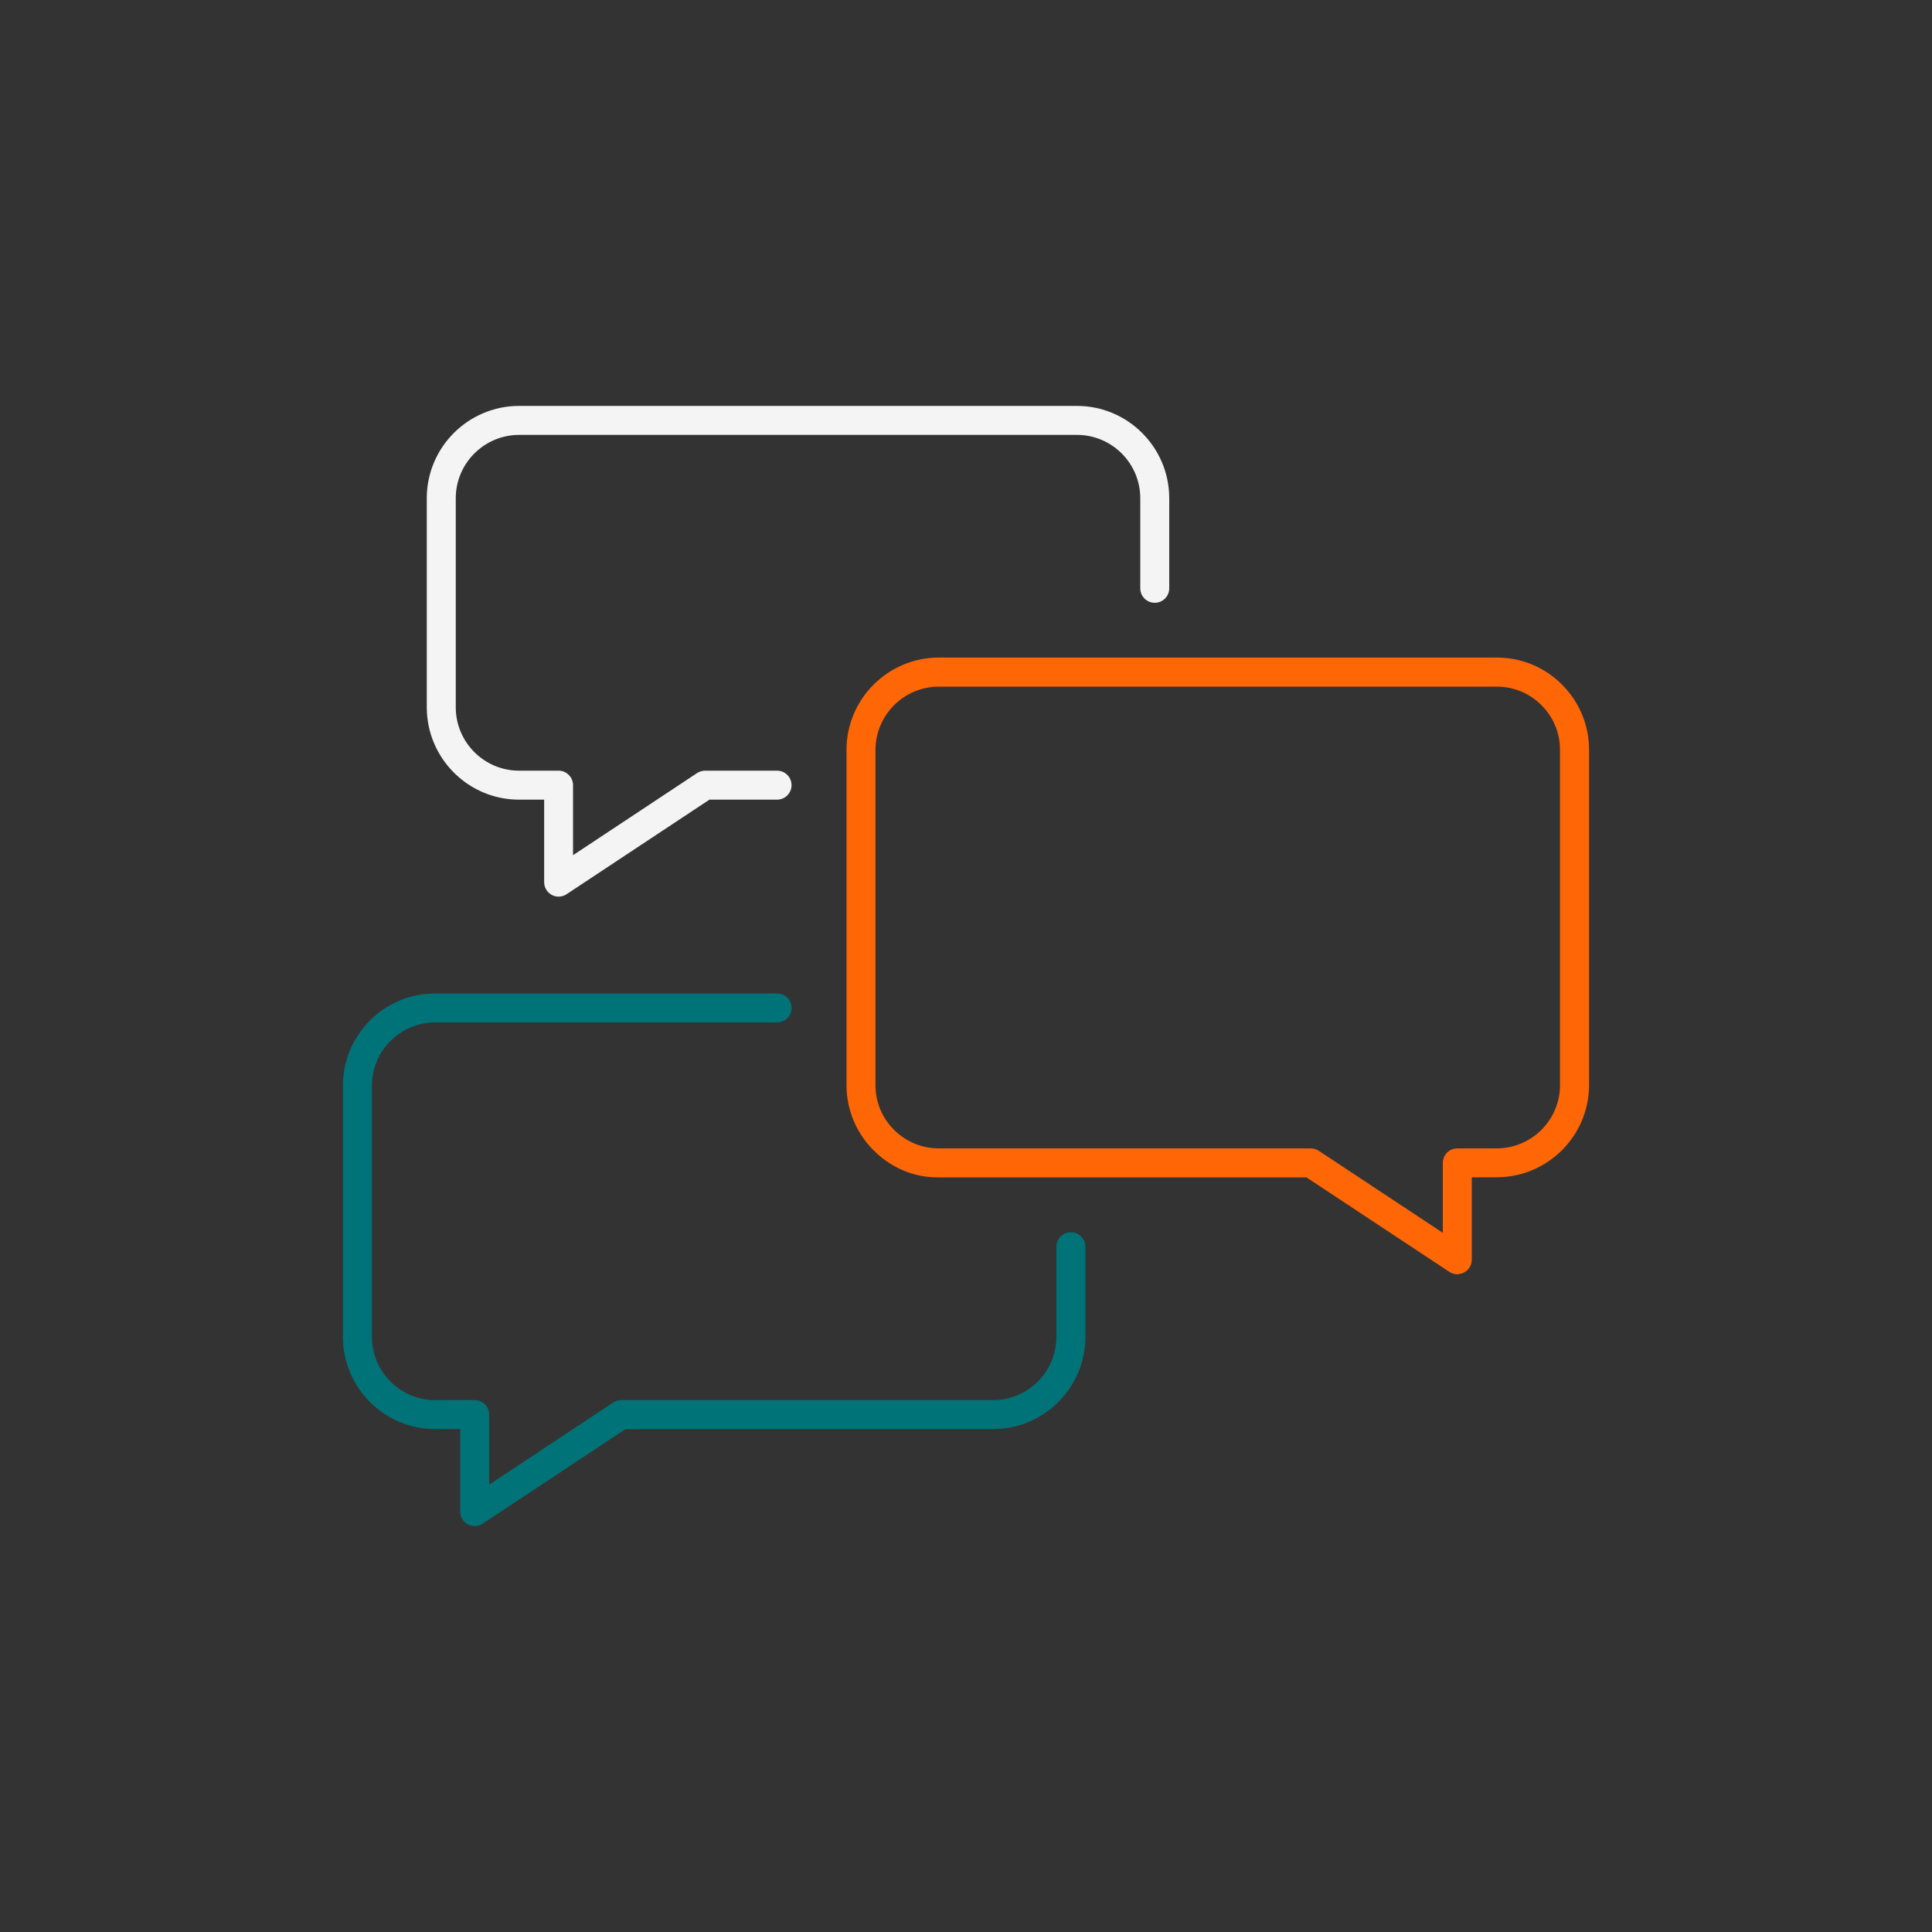
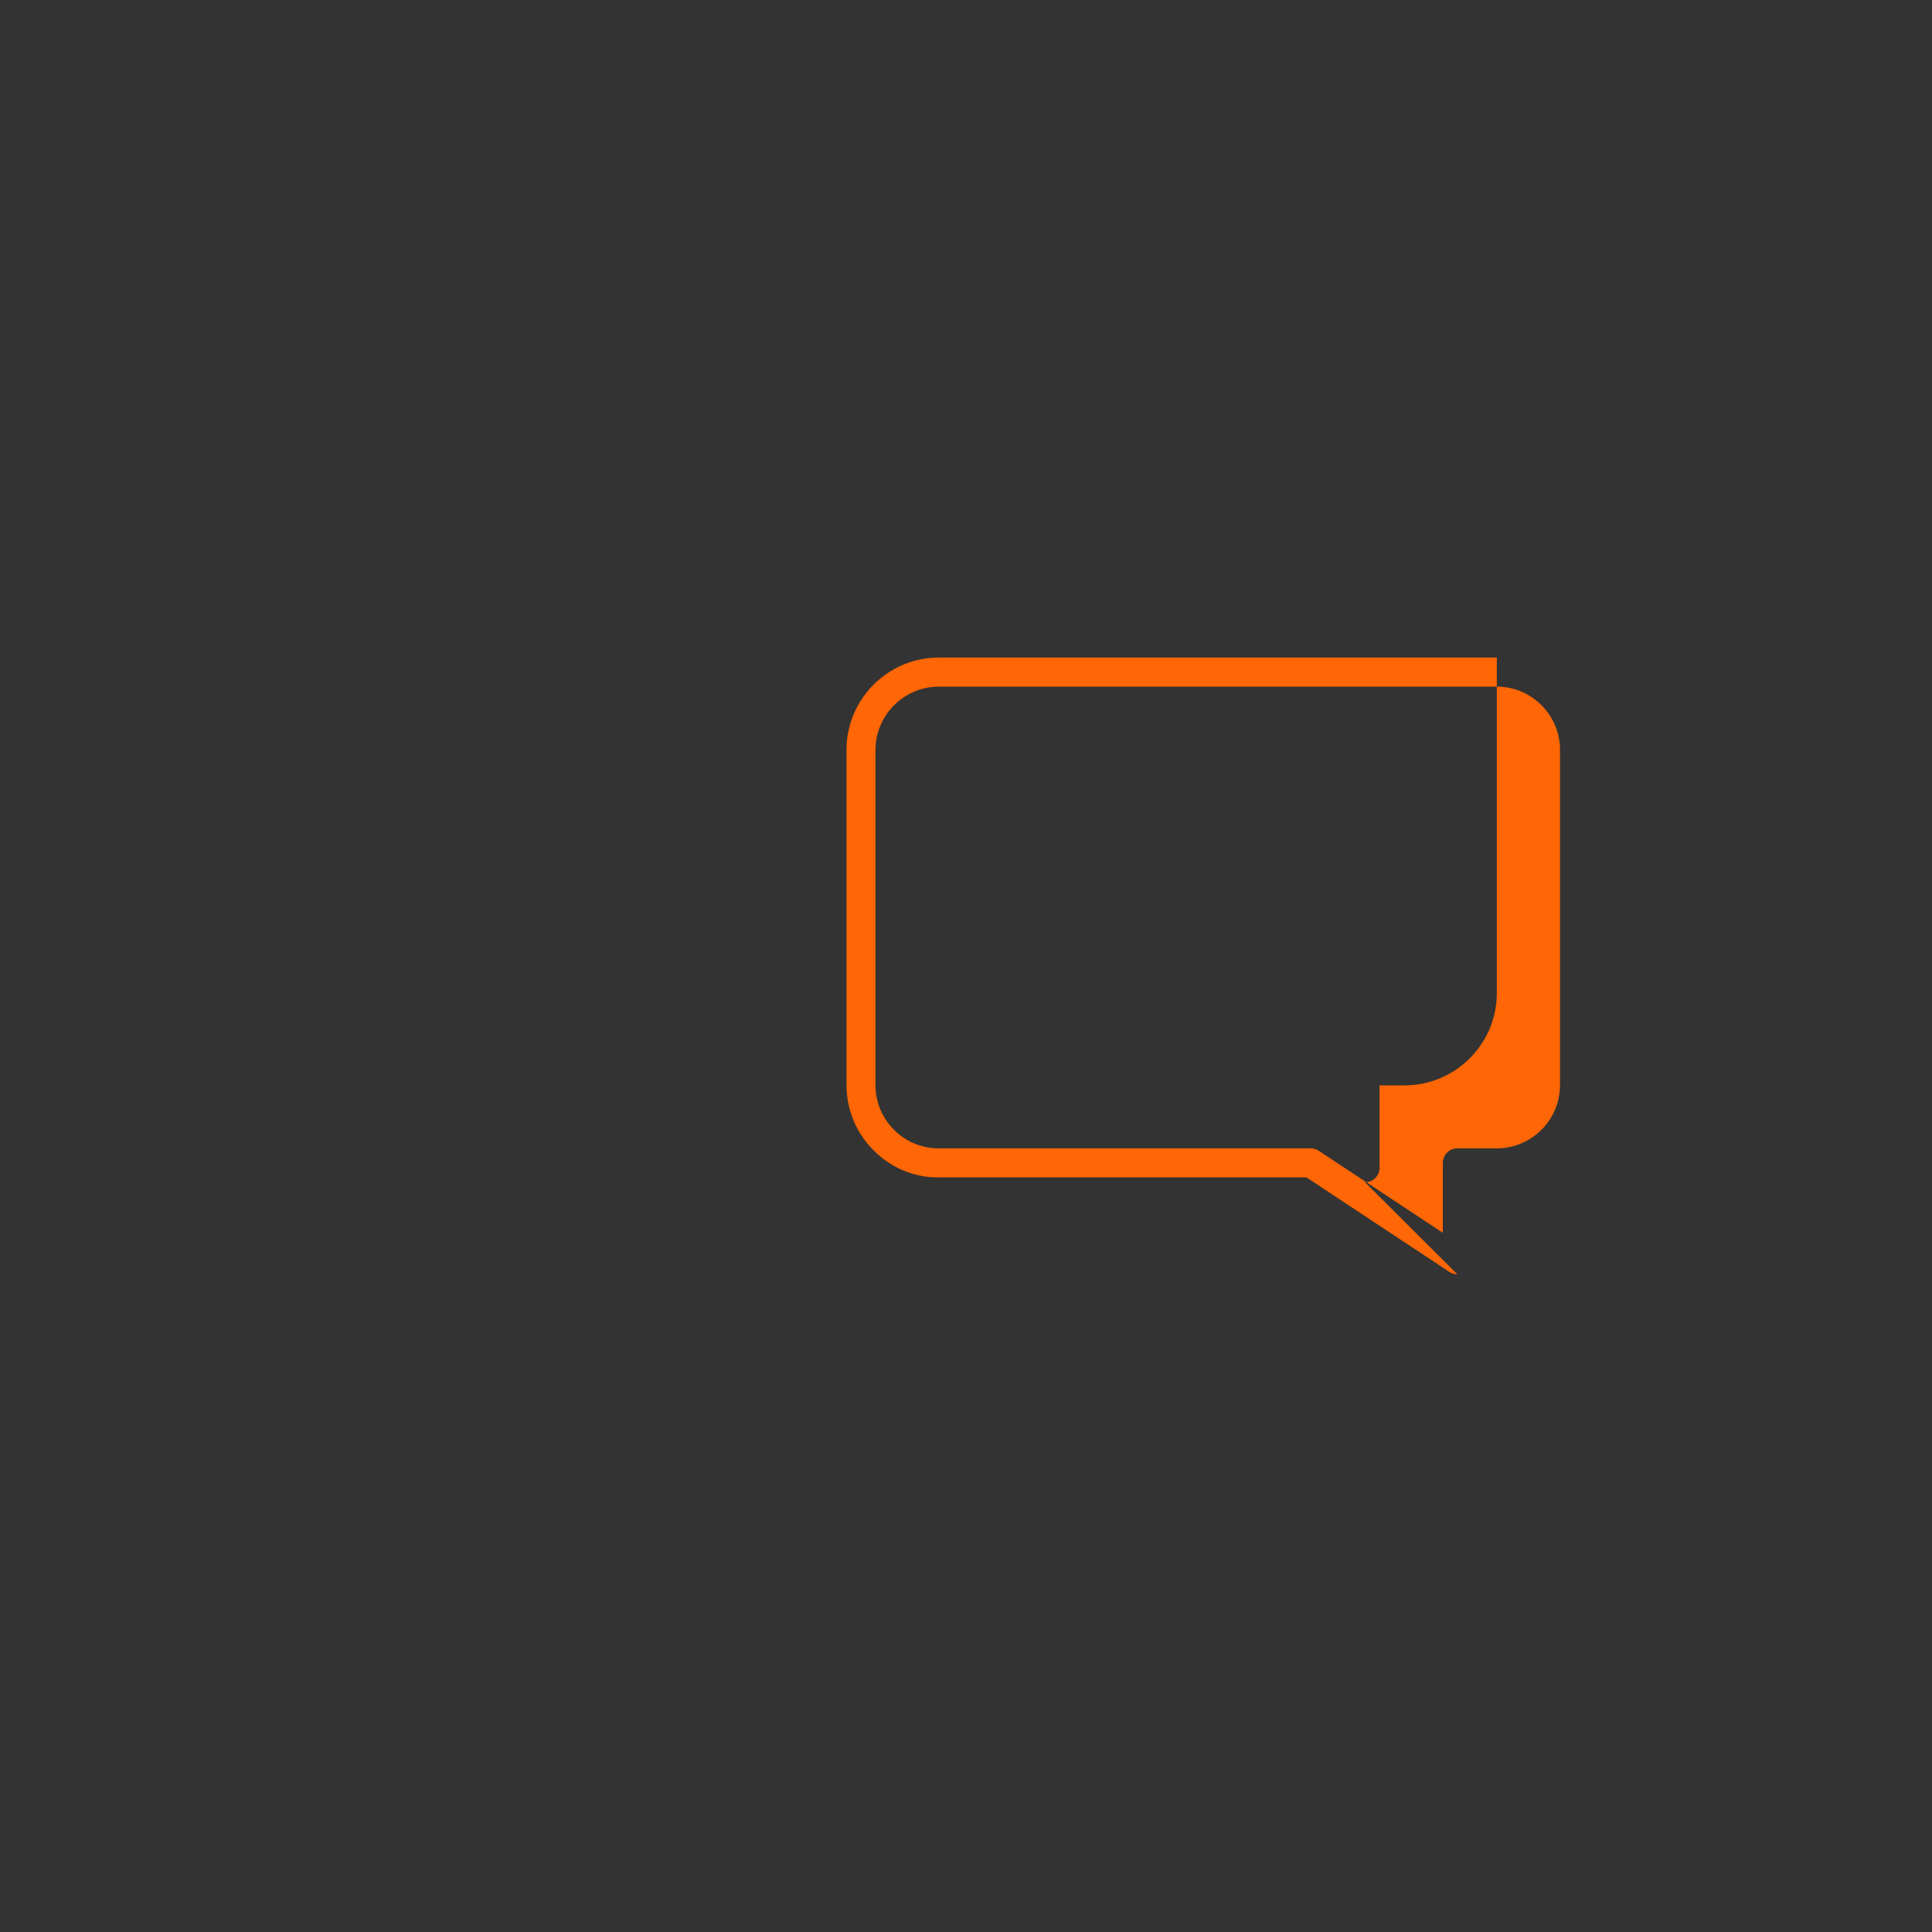
<svg xmlns="http://www.w3.org/2000/svg" id="Ebene_1" data-name="Ebene 1" width="200" height="200" viewBox="0 0 200 200">
  <rect x="0" y="0" width="200" height="200" fill="#333333" stroke="none" />
  <defs>
    <style>
      .cls-1 {
        fill: #f5f4f4;
      }

      .cls-1, .cls-2, .cls-3 {
        stroke-width: 0px;
      }

      .cls-2 {
        fill: #ff6605;
      }

      .cls-3 {
        fill: #007379;
      }
    </style>
  </defs>
  <g id="icon-news-2">
-     <path class="cls-2" d="M150.86,131.91c-.29,0-.58-.08-.83-.25l-14.79-9.78h-38.02c-2.55.05-4.95-.97-6.76-2.77s-2.82-4.19-2.83-6.75v-34.77c.02-5.26,4.31-9.52,9.56-9.52h57.76c2.53,0,4.92.98,6.72,2.77,1.81,1.8,2.82,4.19,2.83,6.74v34.77c-.02,5.26-4.31,9.52-9.56,9.52h-2.58v8.53c0,.55-.3,1.06-.79,1.32-.22.12-.47.18-.71.18h0ZM135.69,118.88c.29,0,.58.09.83.25l12.84,8.49v-7.24c0-.83.67-1.5,1.5-1.5h4.07c3.61,0,6.55-2.92,6.56-6.53v-34.75c0-1.74-.7-3.39-1.94-4.62-1.24-1.23-2.87-1.9-4.61-1.9h-57.75c-3.6,0-6.54,2.92-6.56,6.53v34.75c0,1.75.7,3.39,1.94,4.62,1.24,1.23,2.88,1.9,4.62,1.9h38.5Z" />
-     <path class="cls-3" d="M49.14,157.98c-.24,0-.49-.06-.71-.18-.49-.26-.79-.77-.79-1.32v-8.54h-2.6c-5.24,0-9.52-4.26-9.54-9.51v-26.07c.02-5.26,4.3-9.52,9.55-9.52h35.4c.83,0,1.5.67,1.5,1.5s-.67,1.5-1.5,1.5h-35.39c-3.6,0-6.54,2.92-6.56,6.52v26.06c.02,3.6,2.95,6.52,6.55,6.52h4.09c.83,0,1.5.67,1.5,1.5v7.25l12.83-8.5c.25-.16.53-.25.83-.25h38.5c3.6,0,6.54-2.92,6.56-6.52v-9.36c0-.83.67-1.5,1.5-1.5s1.5.67,1.5,1.5v9.36c-.02,5.26-4.3,9.52-9.55,9.52h-38.05l-14.79,9.79c-.25.17-.54.25-.83.25h0Z" />
-     <path class="cls-1" d="M57.83,92.82c-.24,0-.49-.06-.71-.18-.49-.26-.79-.77-.79-1.32v-8.54h-2.6c-5.24,0-9.52-4.26-9.55-9.51v-21.73c.02-5.26,4.31-9.52,9.55-9.52h57.76c5.24,0,9.52,4.26,9.55,9.51v9.37c0,.83-.67,1.5-1.5,1.5s-1.5-.67-1.5-1.5v-9.36c-.02-3.6-2.95-6.52-6.55-6.52h-57.75c-3.6,0-6.54,2.92-6.56,6.52v21.72c.02,3.59,2.95,6.52,6.55,6.52h4.09c.83,0,1.5.67,1.5,1.5v7.25l12.84-8.5c.25-.16.53-.25.83-.25h7.45c.83,0,1.5.67,1.5,1.5s-.67,1.5-1.5,1.5h-7l-14.79,9.79c-.25.17-.54.25-.83.25h.01Z" />
+     <path class="cls-2" d="M150.86,131.91c-.29,0-.58-.08-.83-.25l-14.79-9.78h-38.02c-2.55.05-4.95-.97-6.76-2.77s-2.82-4.19-2.83-6.75v-34.77c.02-5.26,4.31-9.52,9.56-9.52h57.76v34.77c-.02,5.26-4.31,9.52-9.56,9.52h-2.58v8.53c0,.55-.3,1.06-.79,1.32-.22.12-.47.18-.71.18h0ZM135.69,118.88c.29,0,.58.09.83.25l12.84,8.49v-7.24c0-.83.67-1.5,1.5-1.5h4.07c3.61,0,6.55-2.92,6.56-6.53v-34.75c0-1.74-.7-3.39-1.94-4.62-1.24-1.23-2.87-1.9-4.61-1.9h-57.75c-3.6,0-6.54,2.92-6.56,6.53v34.75c0,1.75.7,3.39,1.94,4.62,1.24,1.23,2.88,1.9,4.62,1.9h38.5Z" />
  </g>
</svg>